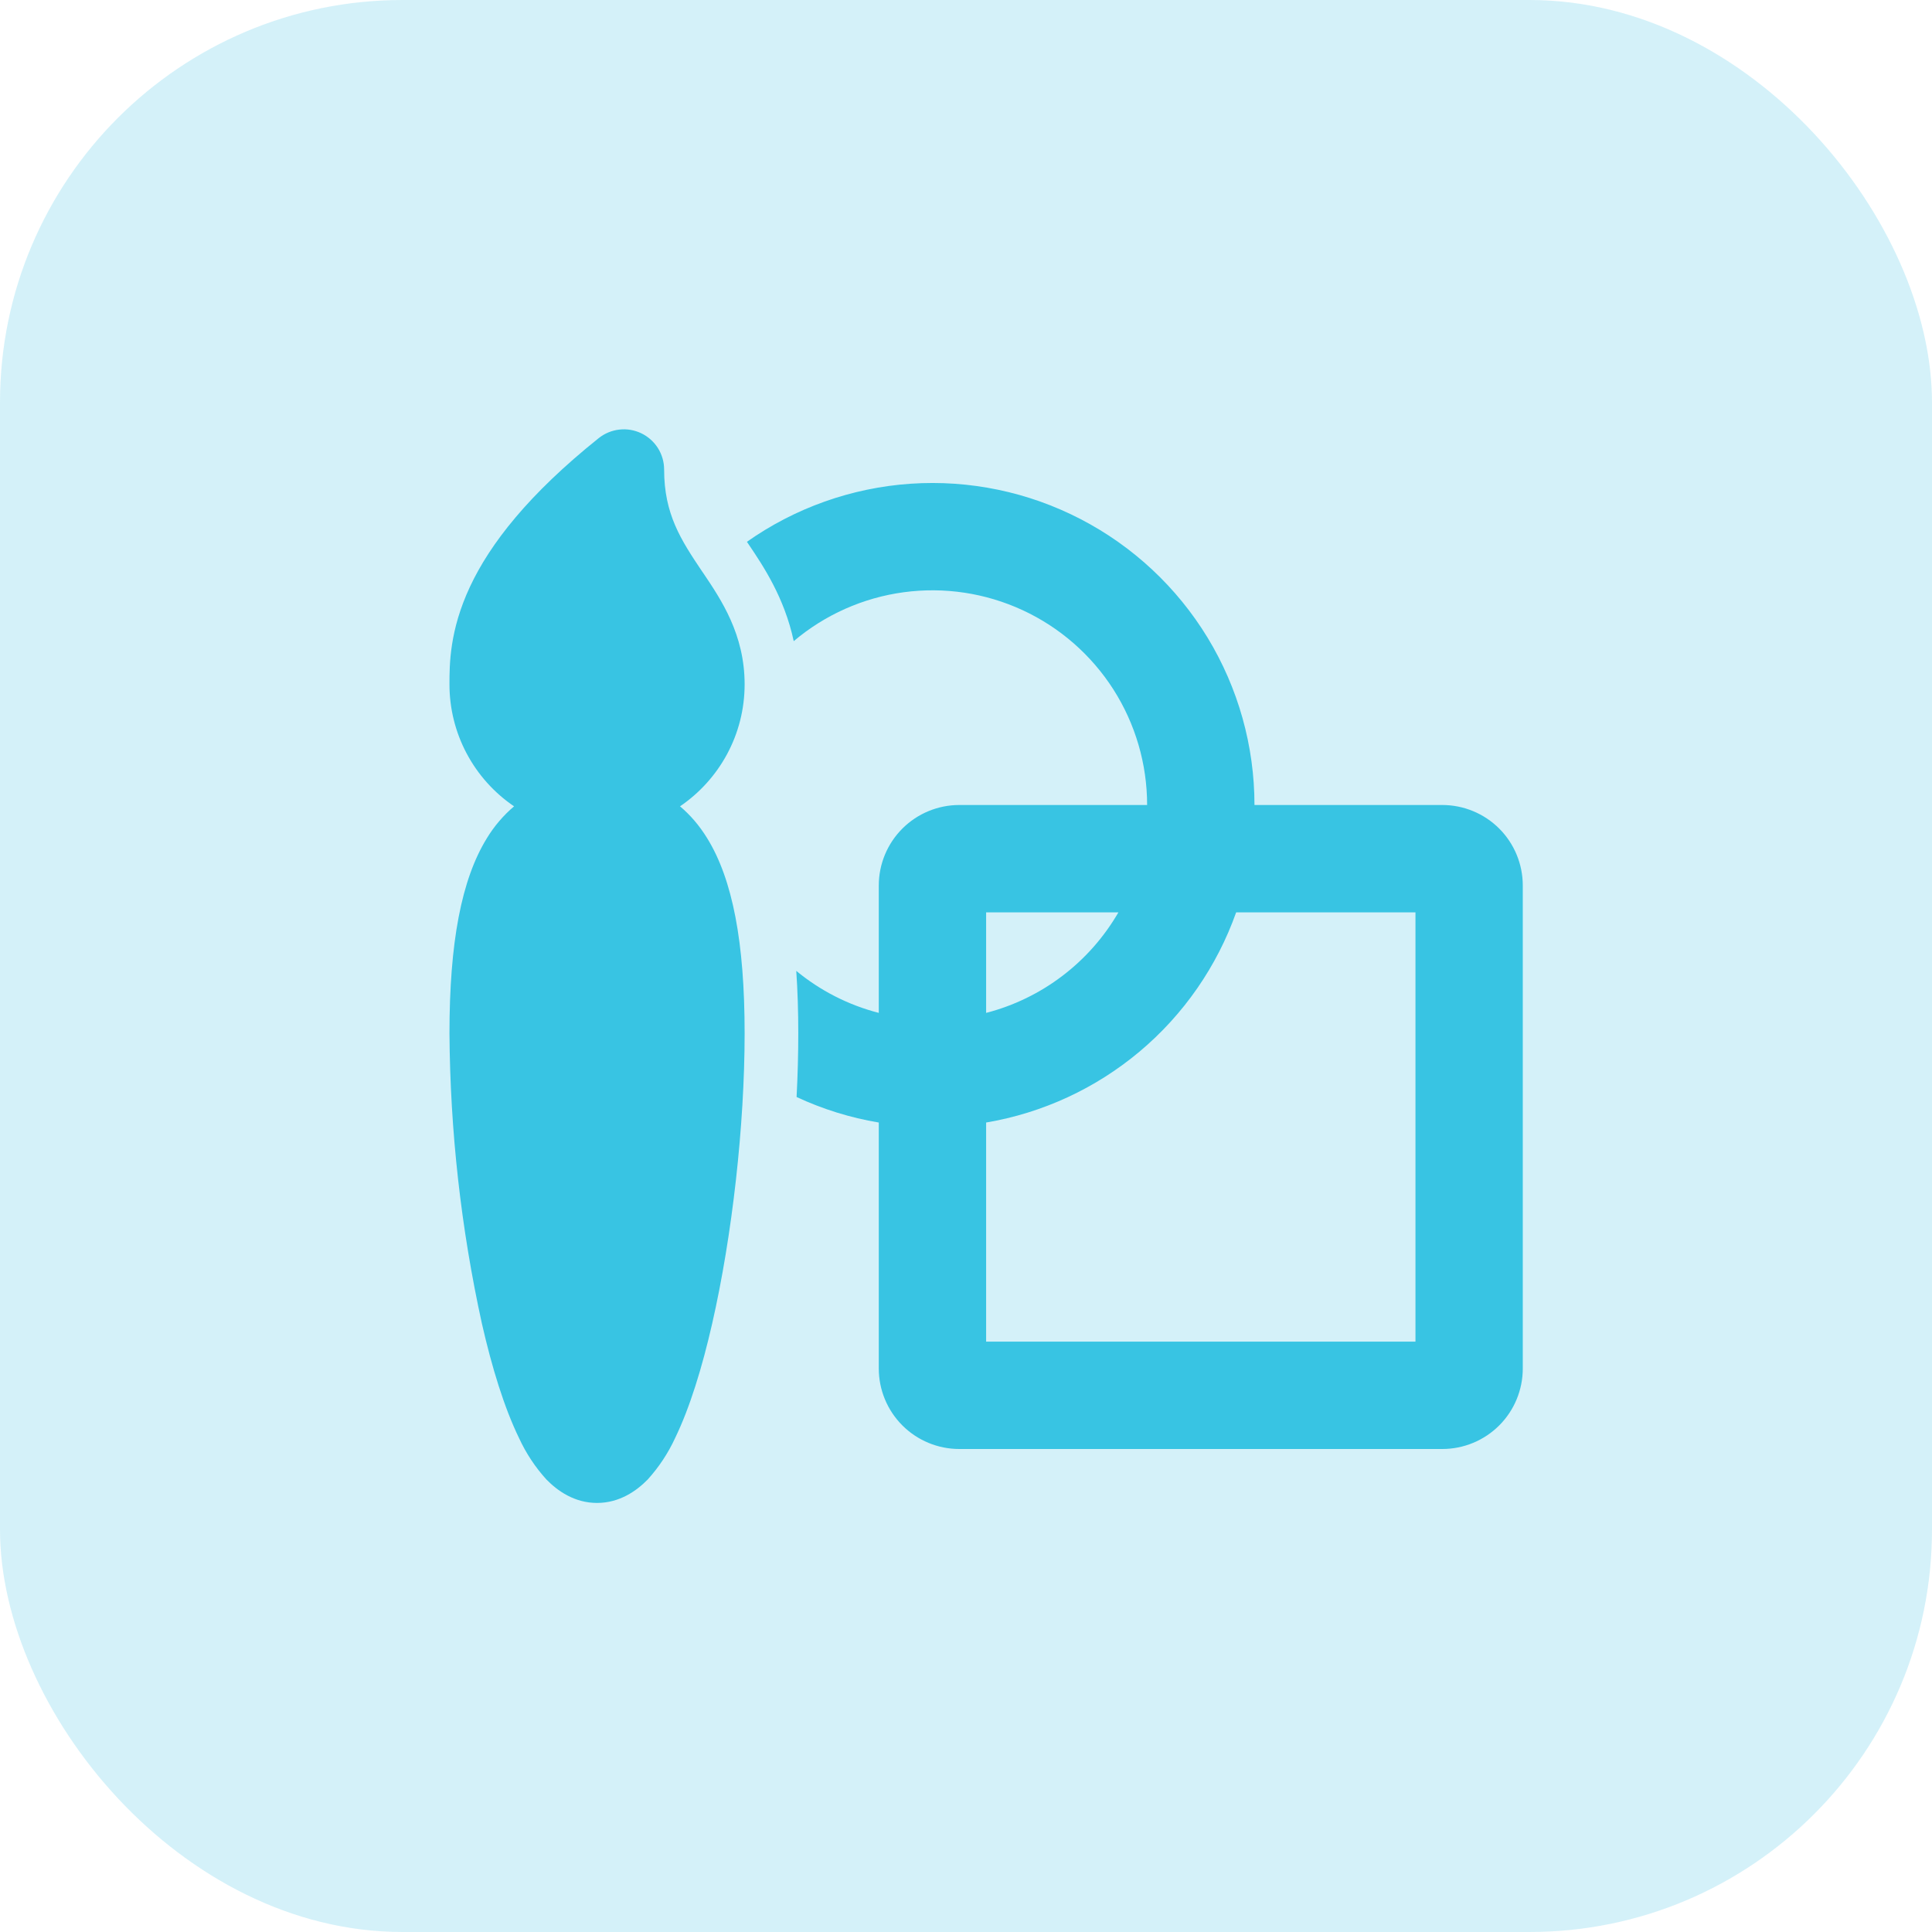
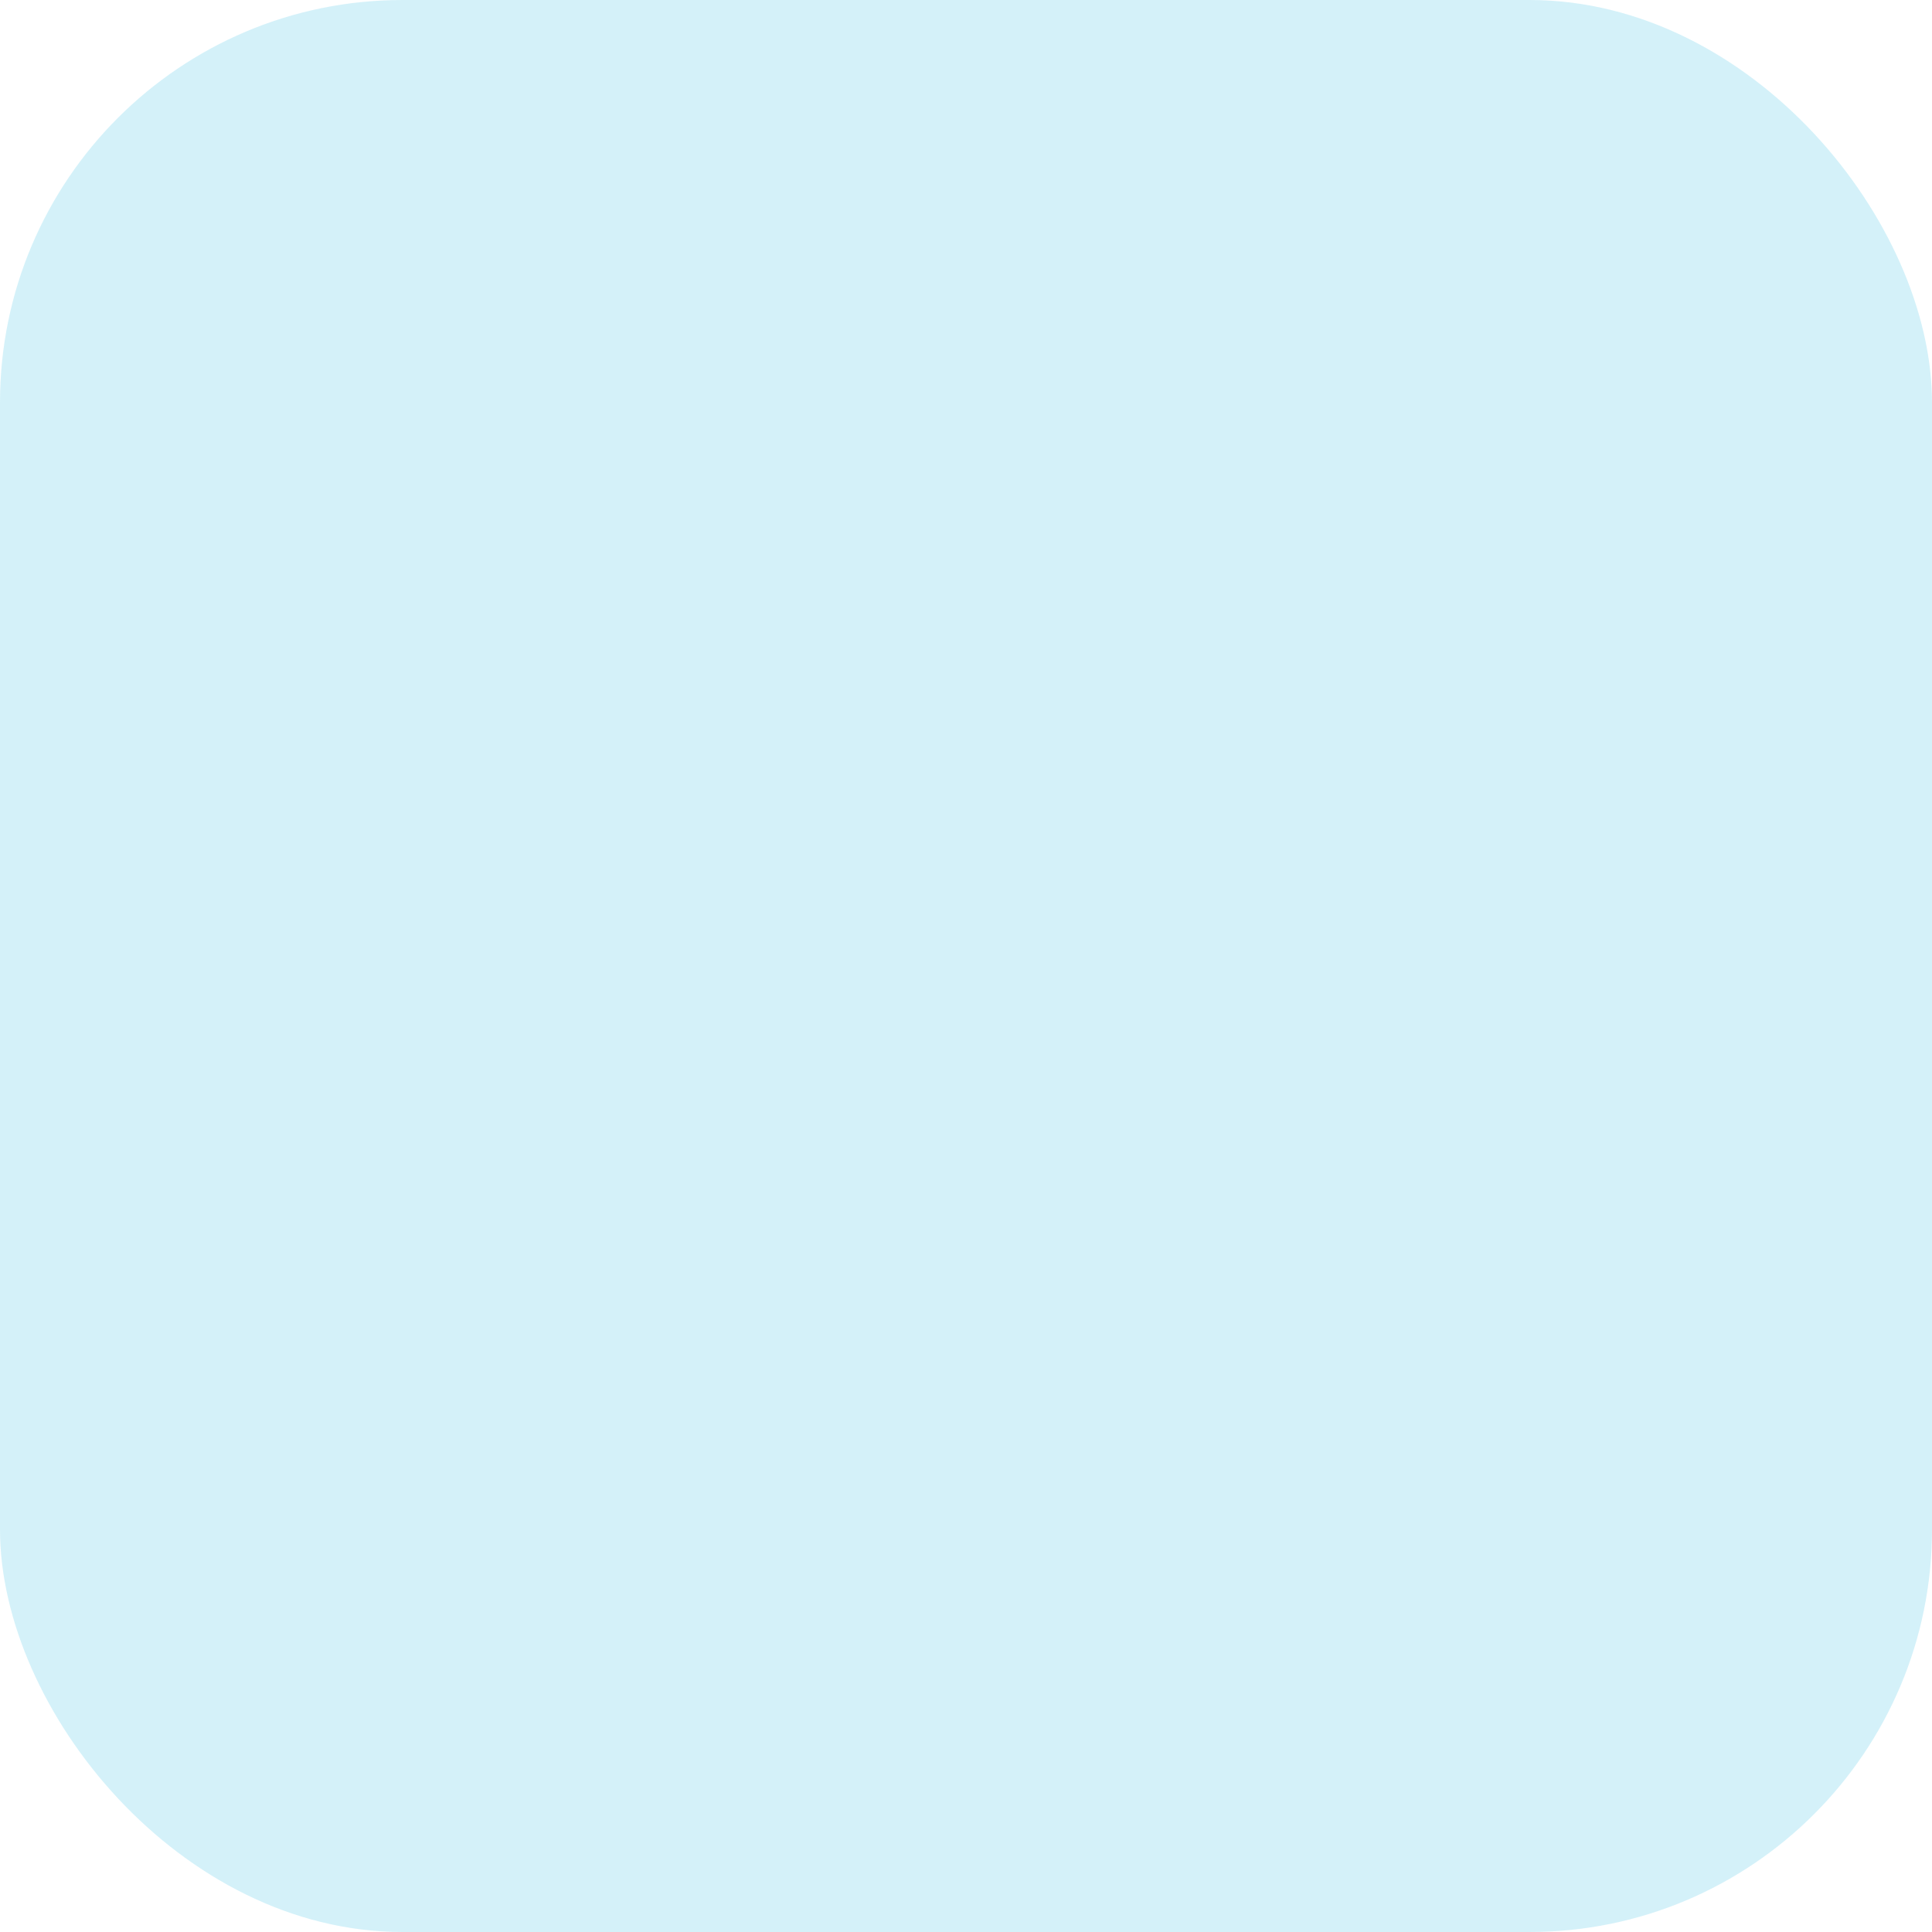
<svg xmlns="http://www.w3.org/2000/svg" width="48" height="48" viewBox="0 0 48 48" fill="none">
  <rect width="48" height="48" rx="10" fill="#2CBCE3" fill-opacity="0.2" />
-   <path d="M15.933 10.765C16.103 10.847 16.246 10.975 16.347 11.134C16.447 11.294 16.5 11.478 16.5 11.667C16.5 12.773 16.916 13.411 17.437 14.187L17.476 14.243C17.919 14.901 18.5 15.764 18.5 17C18.5 18.261 17.864 19.373 16.895 20.033C17.149 20.247 17.375 20.509 17.569 20.824C18.204 21.851 18.5 23.42 18.5 25.673C18.5 27.956 18.193 30.697 17.693 32.887C17.445 33.975 17.137 34.979 16.771 35.732C16.598 36.107 16.368 36.453 16.091 36.759C15.816 37.04 15.393 37.34 14.833 37.34C14.273 37.34 13.851 37.04 13.577 36.759C13.299 36.454 13.07 36.107 12.897 35.732C12.529 34.977 12.221 33.975 11.973 32.885C11.453 30.516 11.183 28.098 11.167 25.672C11.167 23.419 11.463 21.851 12.097 20.824C12.278 20.526 12.506 20.259 12.772 20.033C12.277 19.697 11.872 19.245 11.592 18.716C11.312 18.188 11.166 17.598 11.167 17C11.167 16.509 11.167 15.665 11.677 14.576C12.177 13.509 13.128 12.284 14.875 10.885C15.022 10.768 15.199 10.694 15.387 10.673C15.574 10.651 15.764 10.684 15.933 10.765ZM21.833 27.889C21.127 27.771 20.44 27.557 19.791 27.255C19.819 26.713 19.833 26.183 19.833 25.673C19.833 25.132 19.817 24.615 19.783 24.121C20.373 24.608 21.071 24.969 21.833 25.165V22C21.833 21.47 22.044 20.961 22.419 20.586C22.794 20.211 23.303 20 23.833 20H28.5C28.5 18.983 28.209 17.986 27.662 17.129C27.114 16.272 26.333 15.589 25.41 15.161C24.487 14.733 23.461 14.578 22.453 14.714C21.445 14.85 20.496 15.272 19.72 15.929C19.489 14.844 18.953 14.049 18.611 13.541L18.557 13.461C19.755 12.617 21.162 12.118 22.625 12.018C24.087 11.919 25.548 12.223 26.849 12.898C28.151 13.573 29.241 14.592 30.003 15.844C30.764 17.097 31.167 18.534 31.167 20H35.833C36.364 20 36.873 20.211 37.248 20.586C37.623 20.961 37.833 21.47 37.833 22V34C37.833 34.53 37.623 35.039 37.248 35.414C36.873 35.789 36.364 36 35.833 36H23.833C23.303 36 22.794 35.789 22.419 35.414C22.044 35.039 21.833 34.53 21.833 34V27.889ZM24.5 27.889V33.333H35.167V22.667H30.712C30.235 24.012 29.408 25.205 28.316 26.123C27.223 27.041 25.906 27.651 24.499 27.889H24.5ZM27.787 22.667H24.5V25.165C25.186 24.988 25.83 24.675 26.394 24.246C26.959 23.817 27.432 23.28 27.787 22.667Z" fill="#38C4E3" />
</svg>